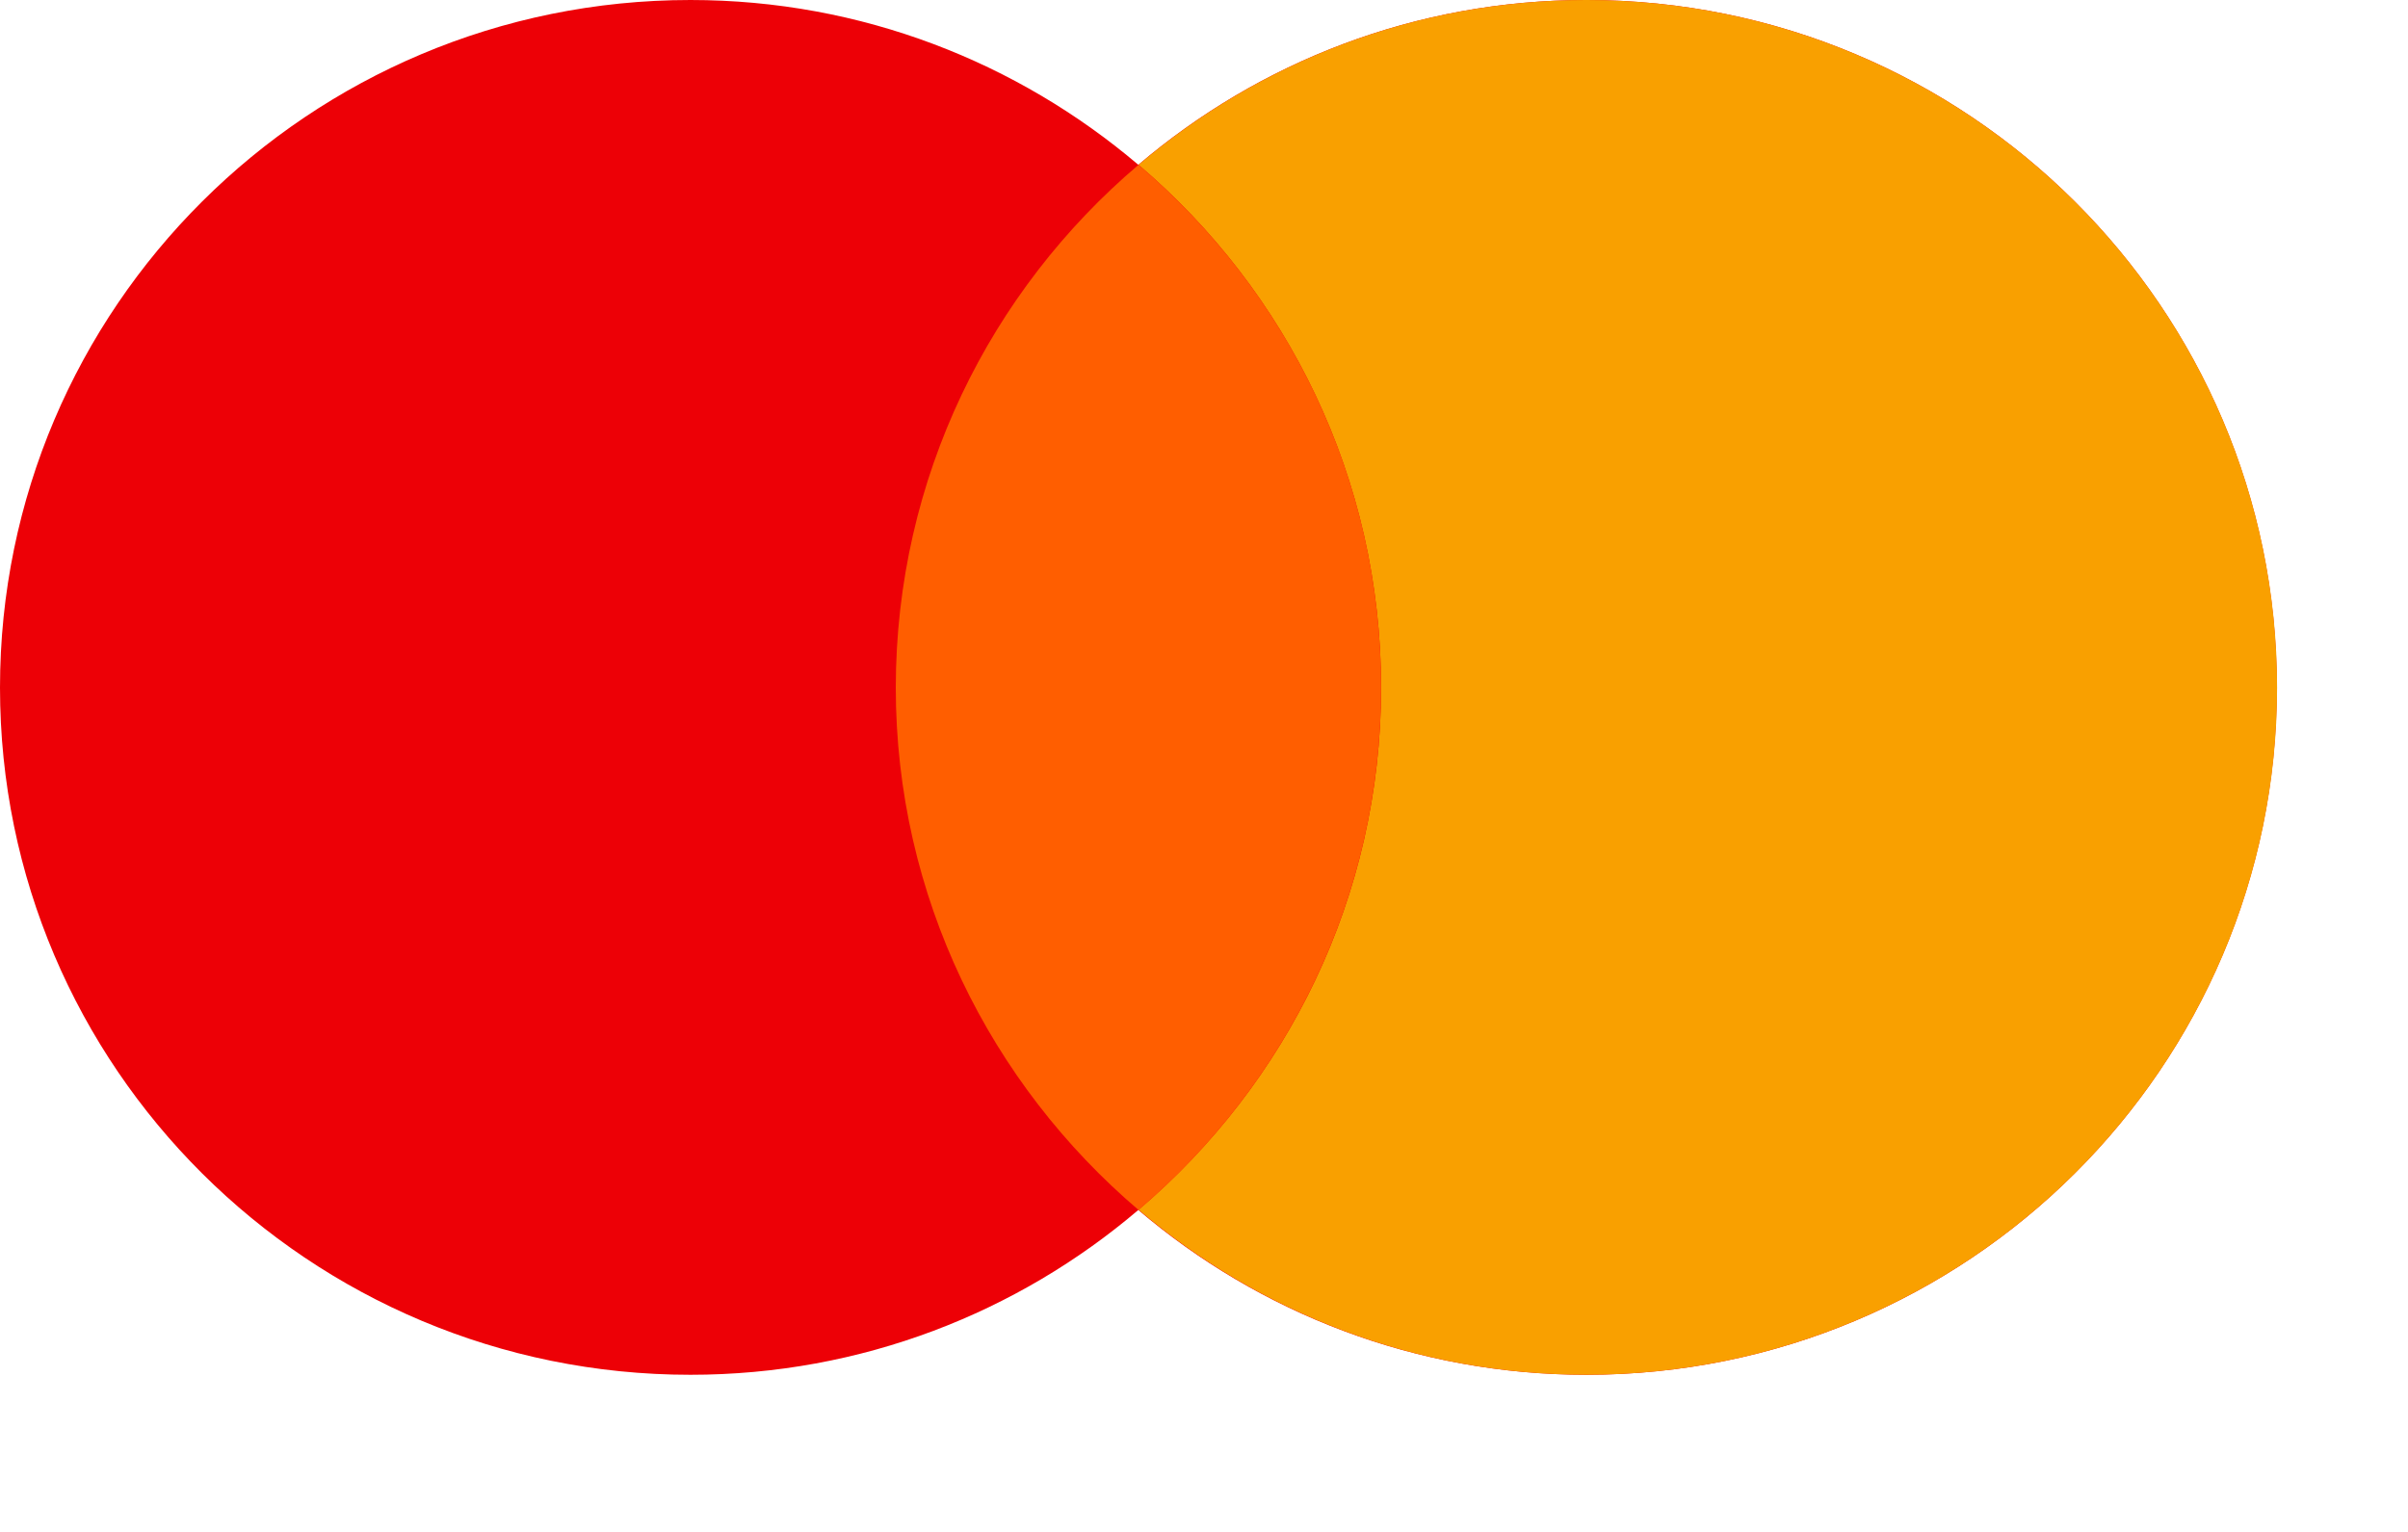
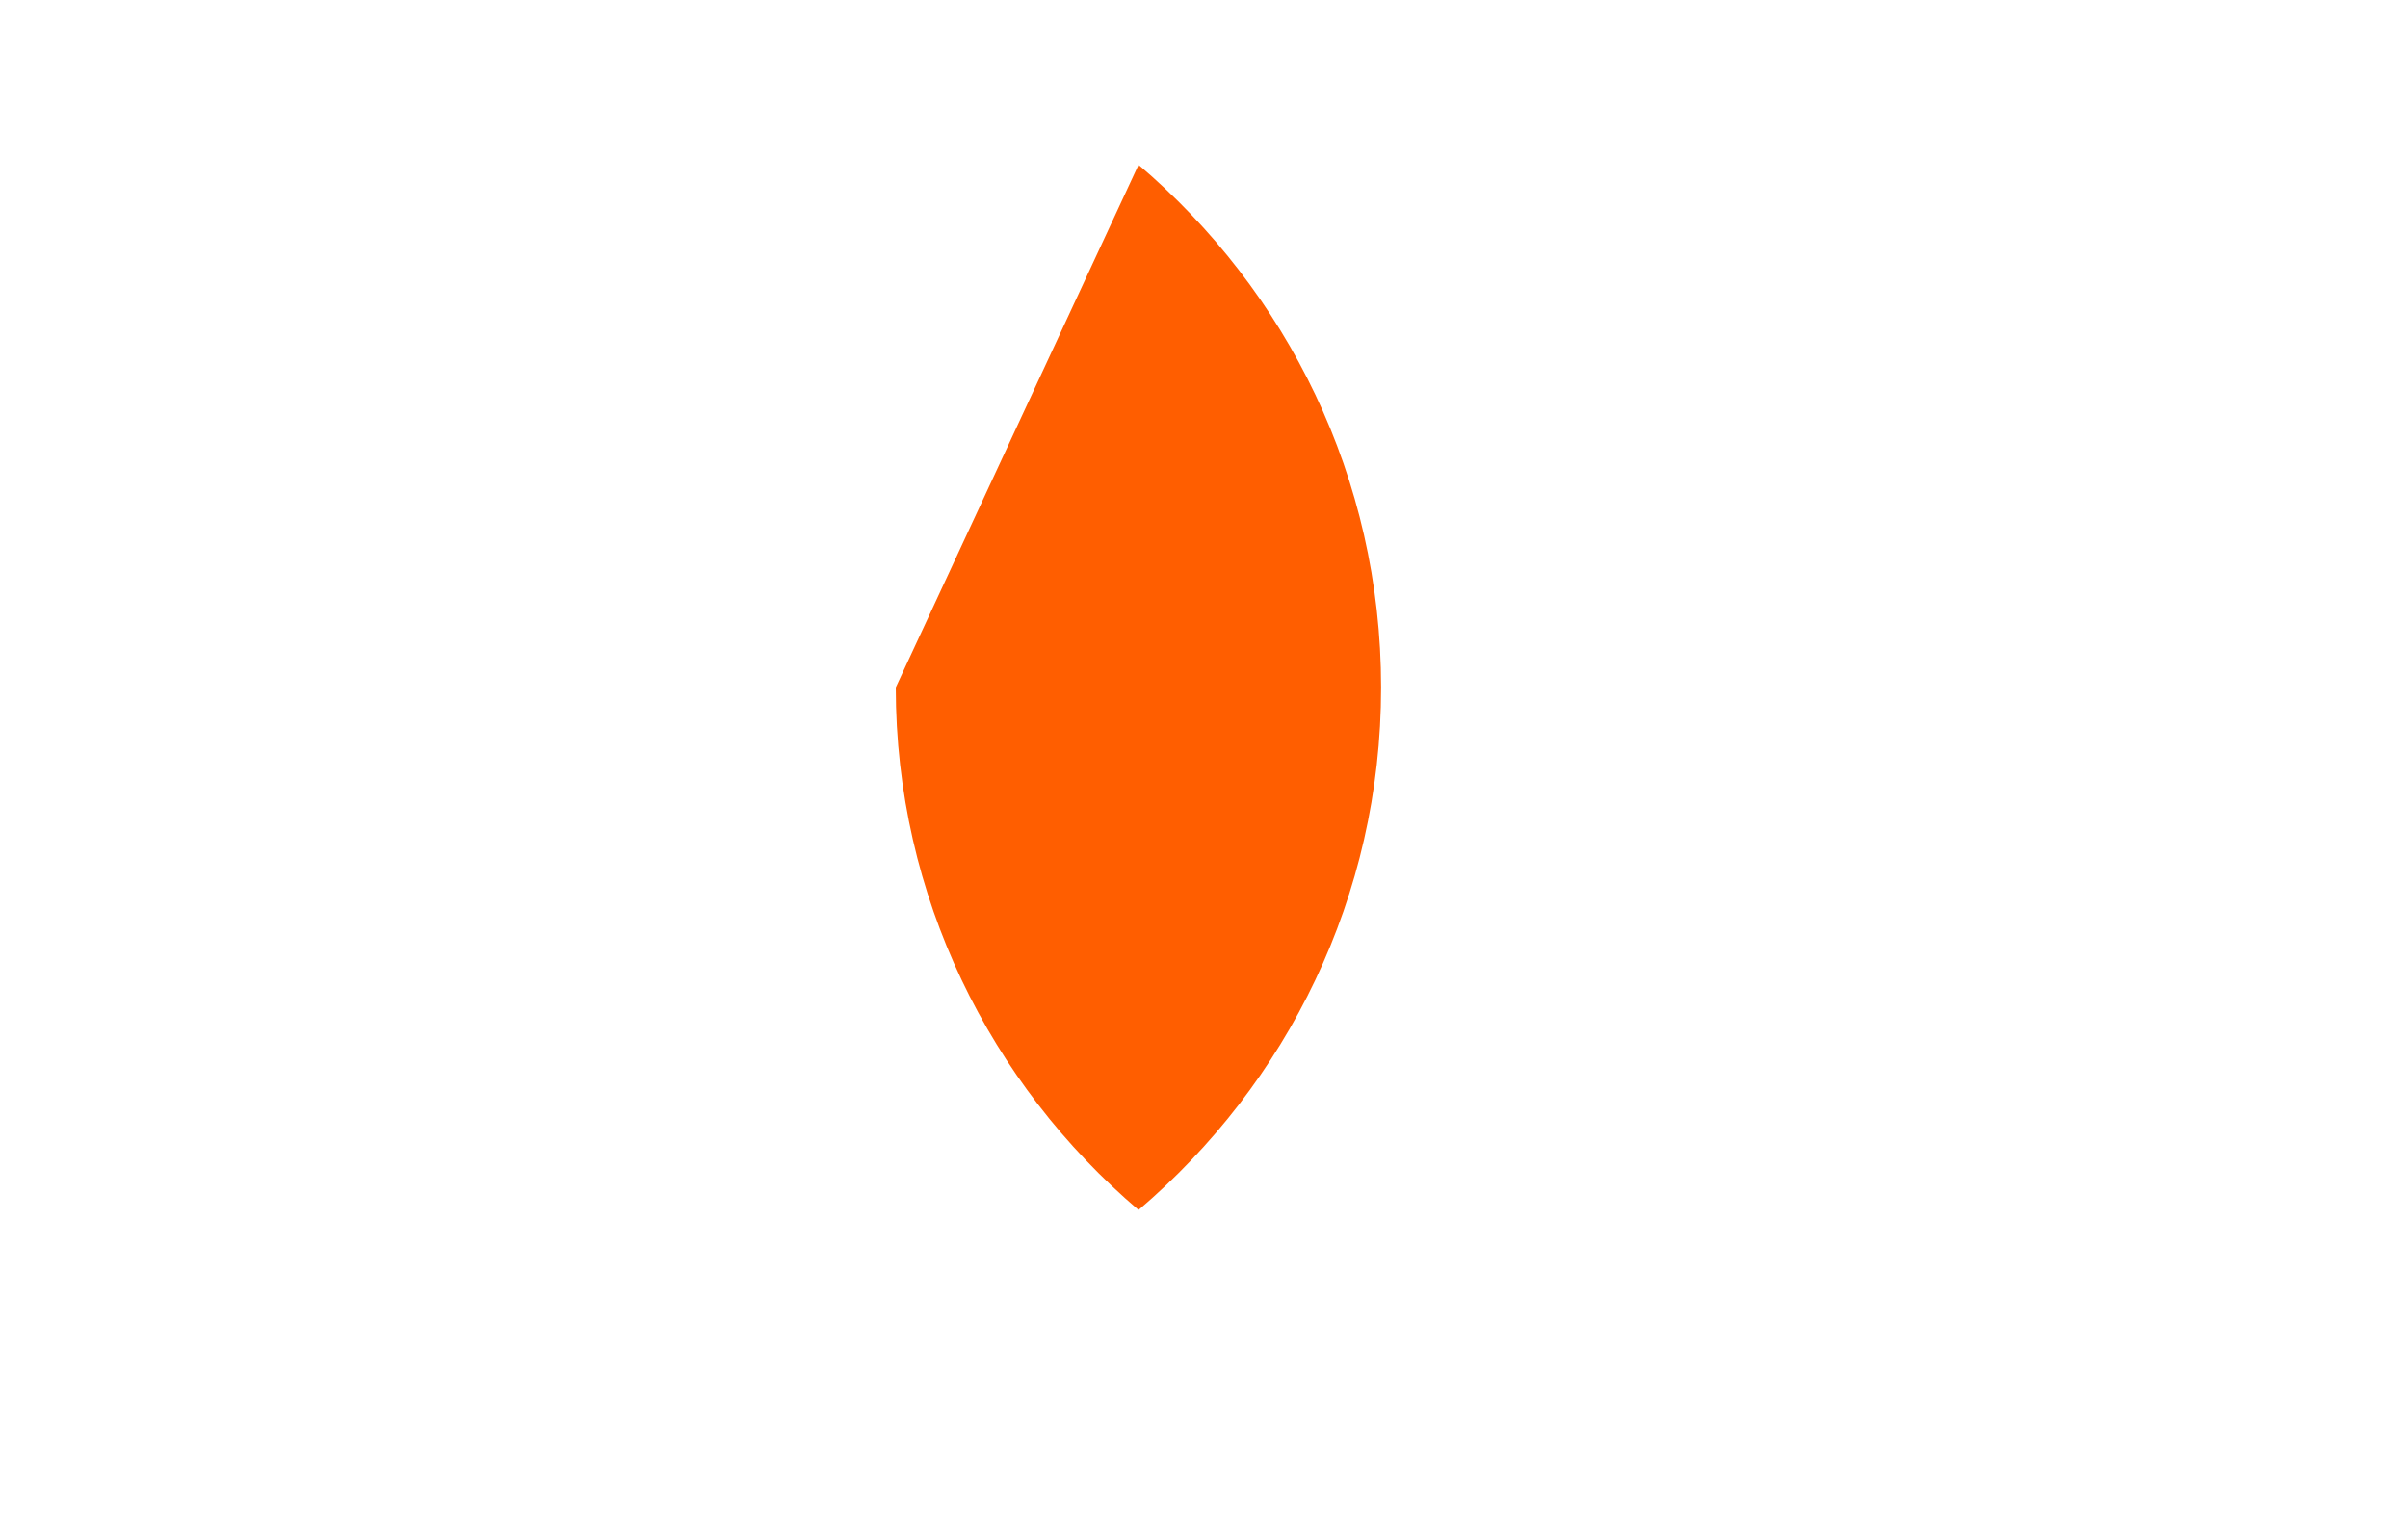
<svg xmlns="http://www.w3.org/2000/svg" fill="none" height="100%" overflow="visible" preserveAspectRatio="none" style="display: block;" viewBox="0 0 11 7" width="100%">
  <g id="Mastercard">
-     <path d="M7.247 0C8.989 2.3994e-05 10.401 1.407 10.401 3.142C10.401 4.876 8.989 6.282 7.247 6.282C6.465 6.282 5.751 5.998 5.2 5.529C4.649 5.998 3.936 6.282 3.154 6.282C1.412 6.282 0 4.876 0 3.142C0 1.407 1.412 0 3.154 0C3.936 0 4.649 0.285 5.2 0.753C5.751 0.284 6.465 0 7.247 0Z" fill="#ED0006" id="Left" />
-     <path d="M7.247 -3.70108e-05C8.989 -3.70108e-05 10.402 1.407 10.402 3.142C10.402 4.876 8.989 6.282 7.247 6.282C6.465 6.282 5.752 5.997 5.201 5.528C5.878 4.952 6.309 4.098 6.309 3.142C6.309 2.185 5.878 1.329 5.201 0.753C5.752 0.284 6.465 4.02943e-05 7.247 -3.70108e-05Z" fill="#F9A000" id="Right" />
-     <path d="M5.201 0.753C5.878 1.329 6.309 2.184 6.309 3.141C6.309 4.097 5.878 4.952 5.201 5.529C4.524 4.952 4.092 4.097 4.092 3.141C4.093 2.184 4.523 1.329 5.201 0.753Z" fill="#FF5E00" id="Middle" />
+     <path d="M5.201 0.753C5.878 1.329 6.309 2.184 6.309 3.141C6.309 4.097 5.878 4.952 5.201 5.529C4.524 4.952 4.092 4.097 4.092 3.141Z" fill="#FF5E00" id="Middle" />
  </g>
</svg>